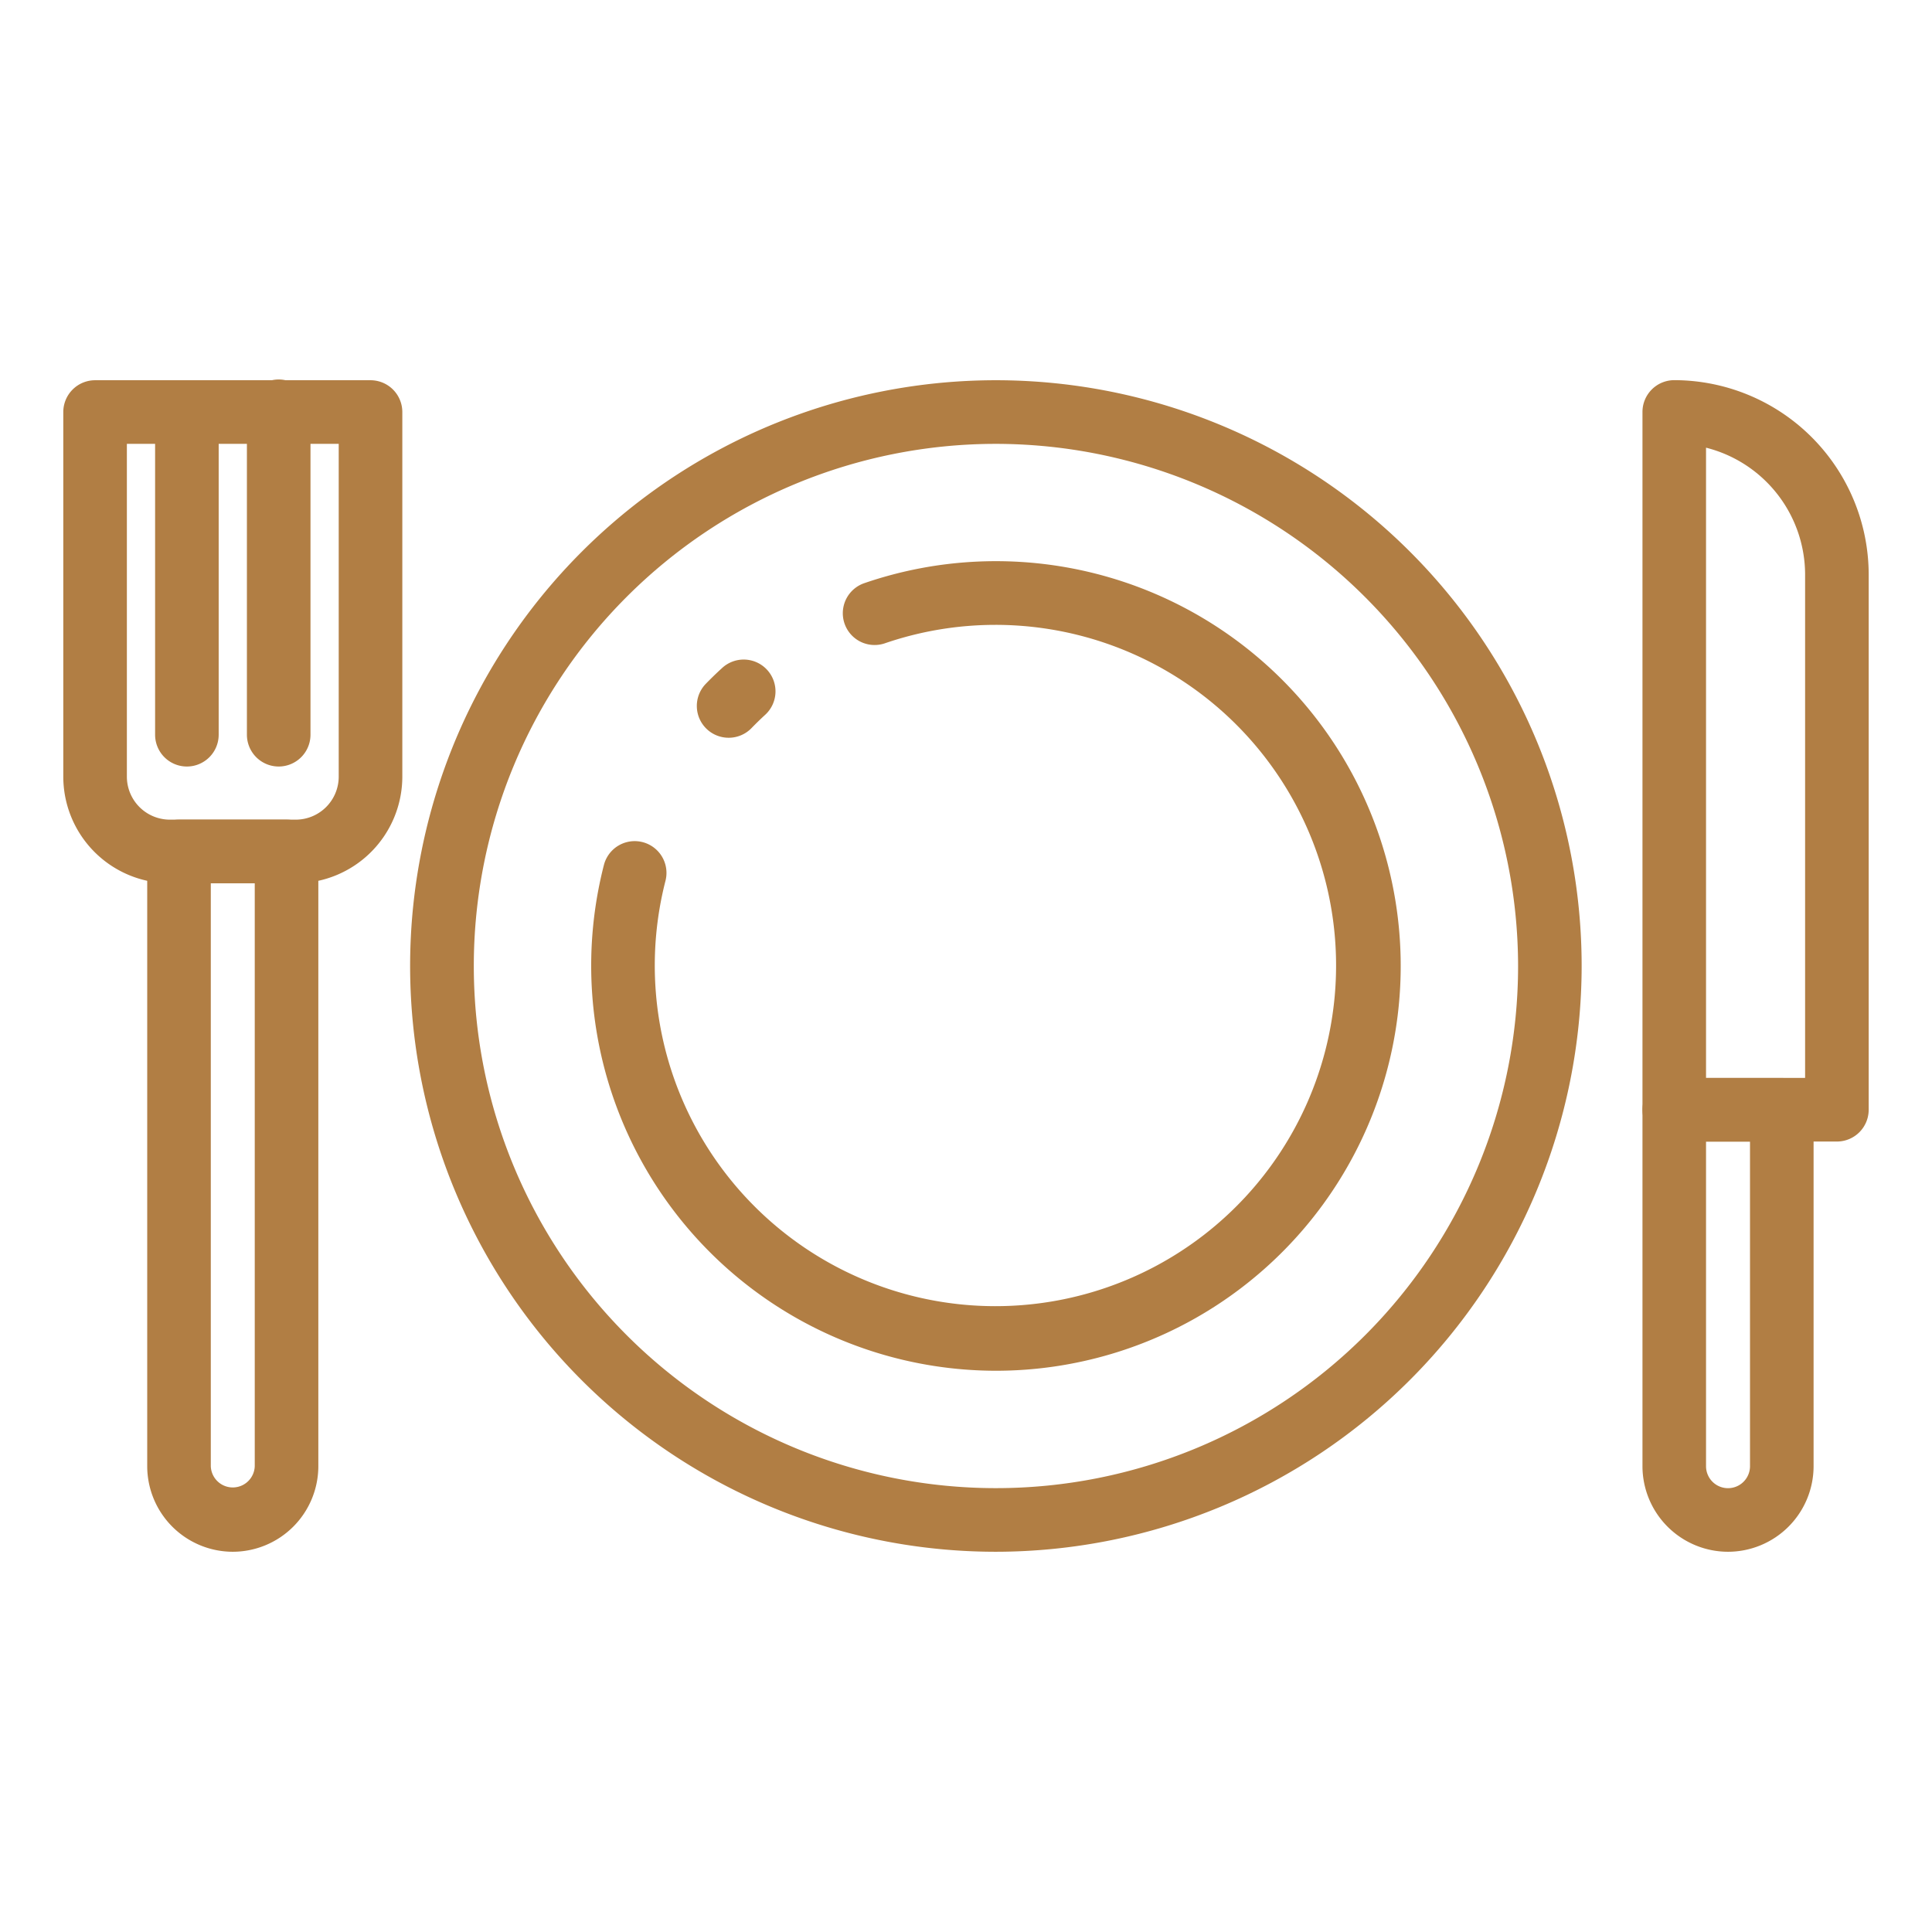
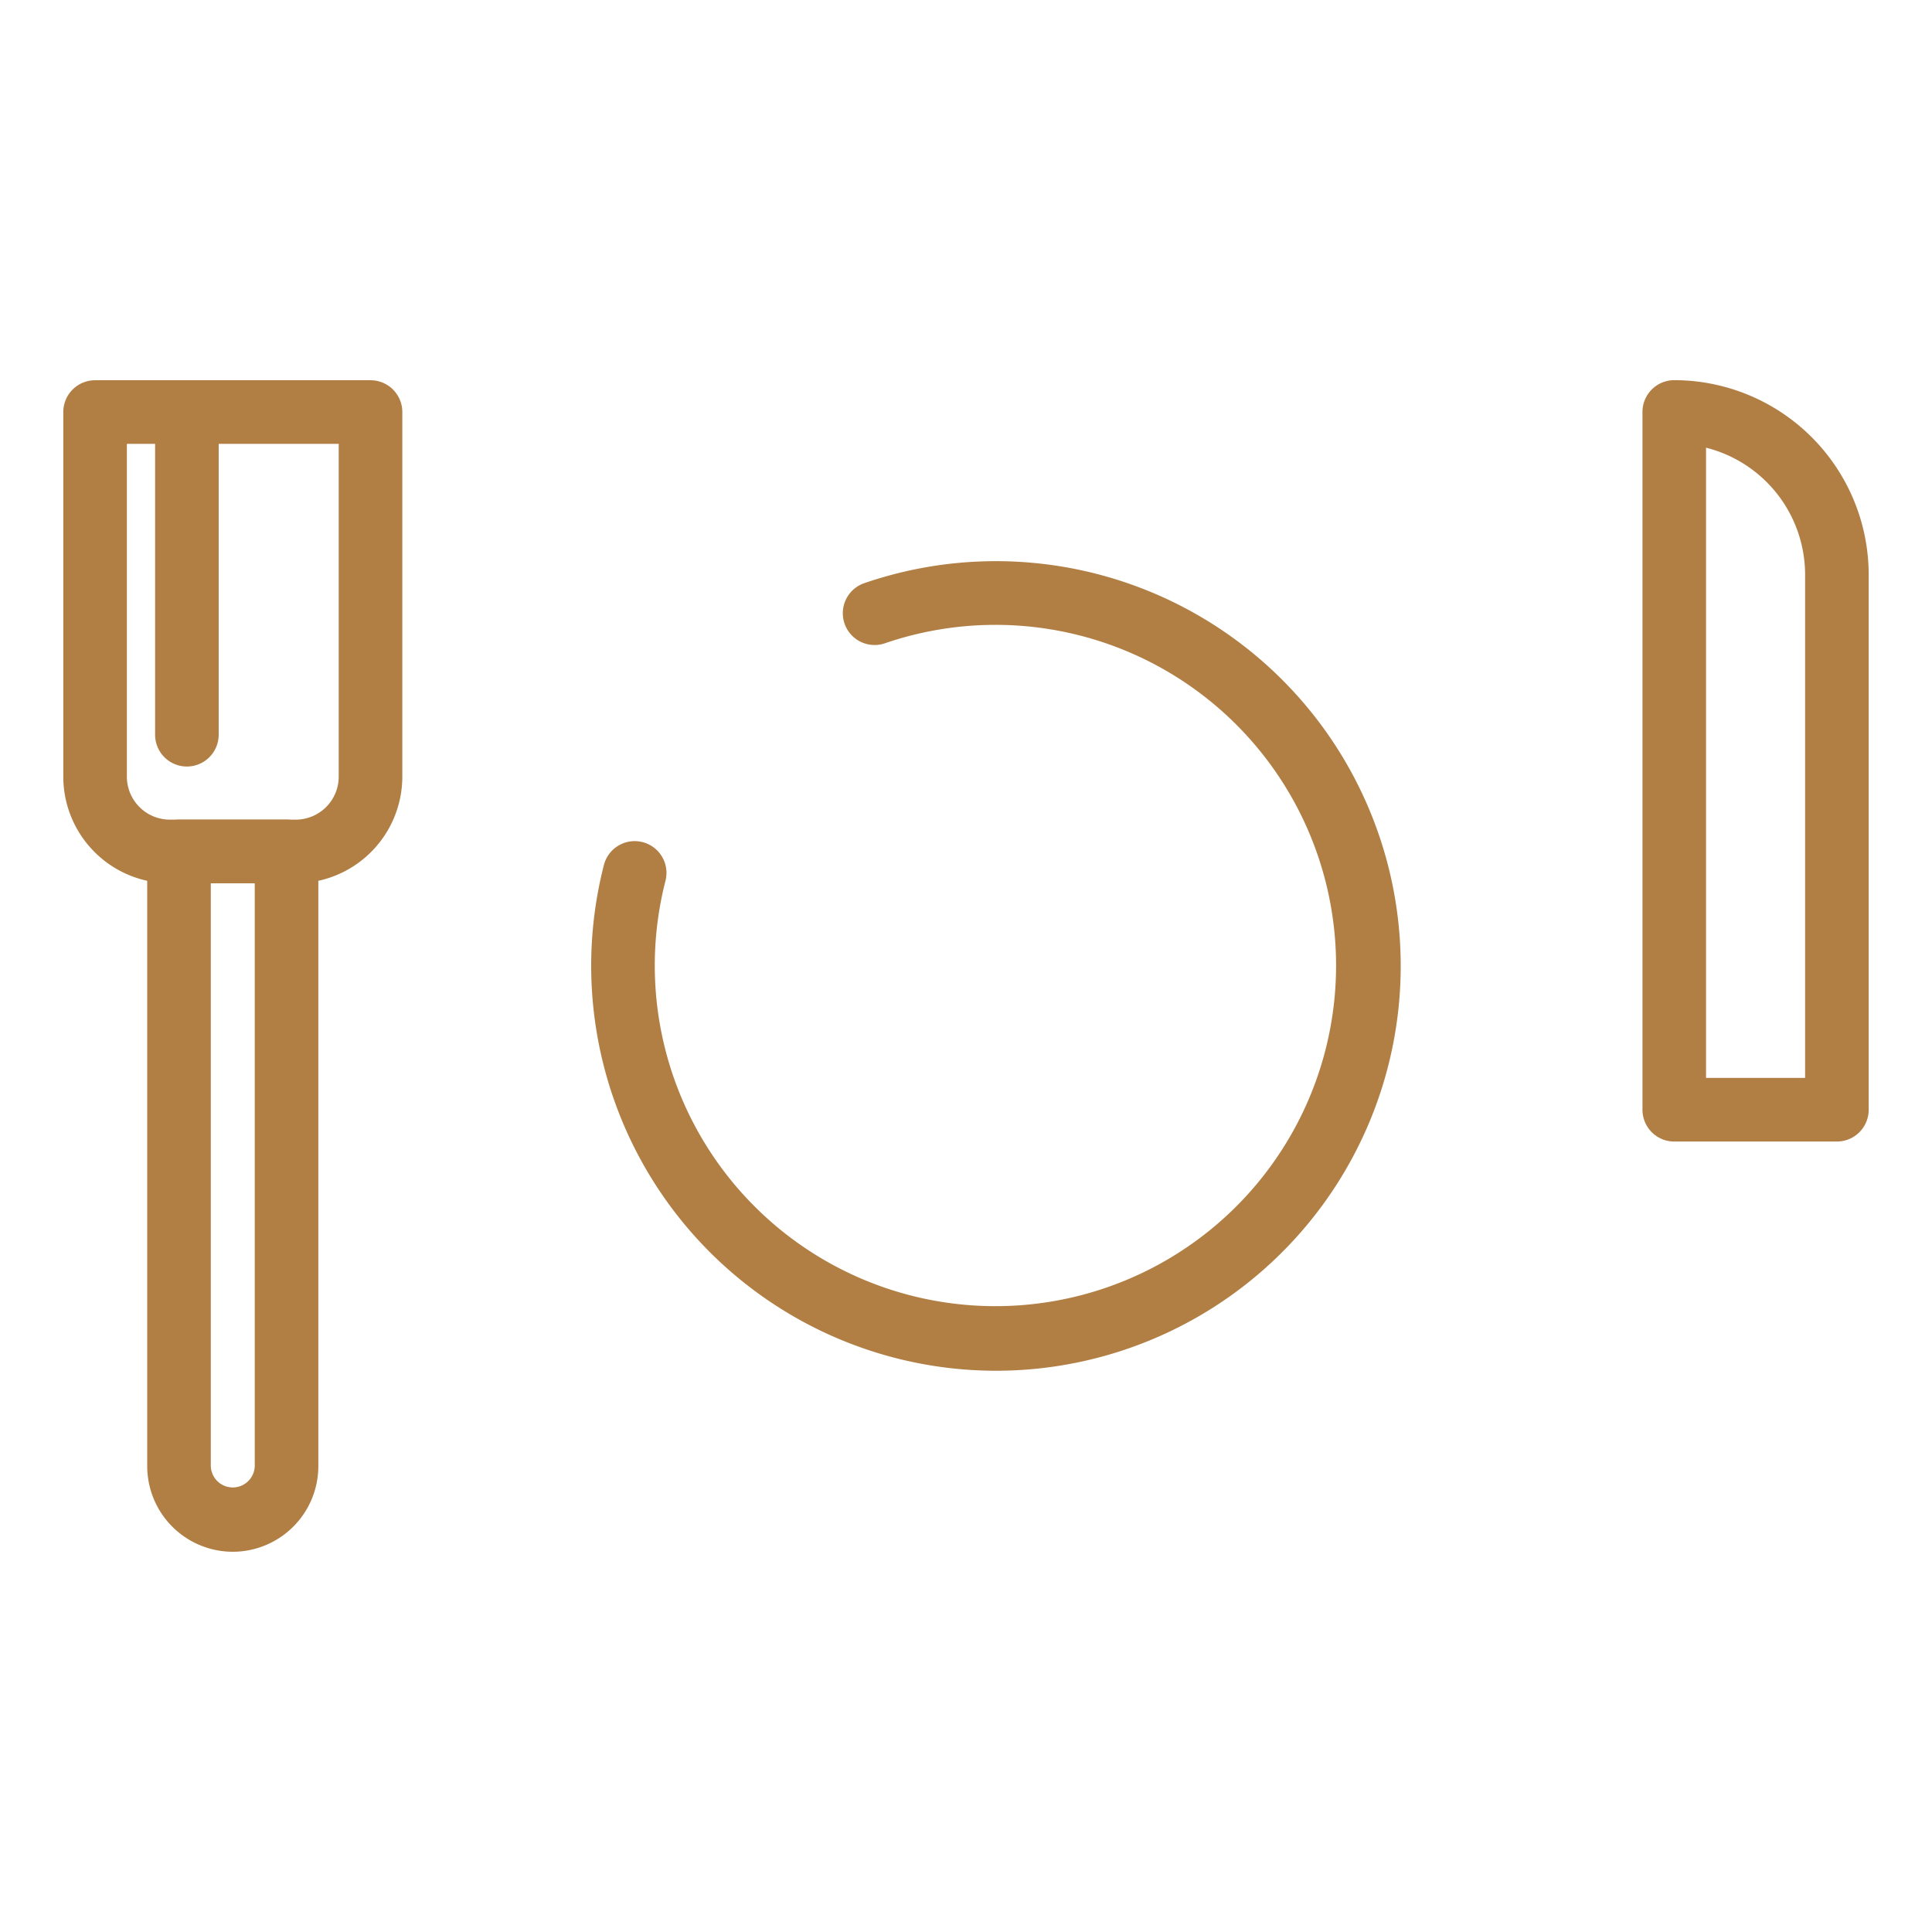
<svg xmlns="http://www.w3.org/2000/svg" width="100" height="100" viewBox="0 0 100 100">
  <g id="icon_4" data-name="icon 4" transform="translate(-4605 -843)">
    <rect id="Rectangle_54" data-name="Rectangle 54" width="100" height="100" transform="translate(4605 843)" fill="rgba(255,255,255,0)" />
    <g id="Group_186" data-name="Group 186" transform="translate(3611.649 -1361.314)">
      <g id="Group_152" data-name="Group 152">
-         <path id="Path_161" data-name="Path 161" d="M1044.9,2284.633a30.319,30.319,0,1,1,30.317-30.32A30.353,30.353,0,0,1,1044.9,2284.633Zm0-57.345a27.026,27.026,0,1,0,27.027,27.025A27.057,27.057,0,0,0,1044.9,2227.288Z" fill="#b17e44" />
-       </g>
+         </g>
      <g id="Group_153" data-name="Group 153">
-         <path id="Path_162" data-name="Path 162" d="M1044.9,2275.264a20.966,20.966,0,0,1-20.291-26.177,1.645,1.645,0,1,1,3.187.818,17.632,17.632,0,1,0,11.348-12.291,1.645,1.645,0,0,1-1.073-3.11,20.952,20.952,0,1,1,6.829,40.76Z" fill="#b17e44" />
+         <path id="Path_162" data-name="Path 162" d="M1044.9,2275.264a20.966,20.966,0,0,1-20.291-26.177,1.645,1.645,0,1,1,3.187.818,17.632,17.632,0,1,0,11.348-12.291,1.645,1.645,0,0,1-1.073-3.11,20.952,20.952,0,1,1,6.829,40.76" fill="#b17e44" />
      </g>
      <g id="Group_154" data-name="Group 154">
-         <path id="Path_163" data-name="Path 163" d="M1031.065,2242.5a1.646,1.646,0,0,1-1.181-2.793c.268-.275.543-.545.825-.8a1.646,1.646,0,1,1,2.23,2.421q-.355.327-.694.677A1.644,1.644,0,0,1,1031.065,2242.5Z" fill="#b17e44" />
-       </g>
+         </g>
      <g id="Group_157" data-name="Group 157">
        <g id="Group_155" data-name="Group 155">
          <path id="Path_164" data-name="Path 164" d="M1088.428,2263.4h-8.418a1.646,1.646,0,0,1-1.645-1.646v-36.116a1.646,1.646,0,0,1,1.645-1.647,10.076,10.076,0,0,1,10.064,10.064v27.7A1.647,1.647,0,0,1,1088.428,2263.4Zm-6.773-3.293h5.128v-26.052a6.785,6.785,0,0,0-5.128-6.569Z" fill="#b17e44" />
        </g>
        <g id="Group_156" data-name="Group 156">
-           <path id="Path_165" data-name="Path 165" d="M1082.793,2284.633a4.434,4.434,0,0,1-4.428-4.43v-18.445a1.646,1.646,0,0,1,1.645-1.647h5.567a1.646,1.646,0,0,1,1.645,1.647V2280.2A4.434,4.434,0,0,1,1082.793,2284.633Zm-1.138-21.229v16.8a1.138,1.138,0,0,0,2.276,0v-16.8Z" fill="#b17e44" />
-         </g>
+           </g>
      </g>
      <g id="Group_162" data-name="Group 162">
        <g id="Group_158" data-name="Group 158">
          <path id="Path_166" data-name="Path 166" d="M1005.4,2284.633a4.434,4.434,0,0,1-4.429-4.43v-31.818a1.645,1.645,0,0,1,1.645-1.646h5.567a1.645,1.645,0,0,1,1.645,1.646V2280.2A4.434,4.434,0,0,1,1005.4,2284.633Zm-1.138-34.6V2280.2a1.138,1.138,0,0,0,2.275,0v-30.172Z" fill="#b17e44" />
        </g>
        <g id="Group_159" data-name="Group 159">
          <path id="Path_167" data-name="Path 167" d="M1008.659,2250.031h-6.517a5.522,5.522,0,0,1-5.515-5.517v-18.872a1.647,1.647,0,0,1,1.646-1.647h14.256a1.647,1.647,0,0,1,1.646,1.647v18.872A5.523,5.523,0,0,1,1008.659,2250.031Zm-8.741-22.743v17.226a2.227,2.227,0,0,0,2.224,2.225h6.517a2.227,2.227,0,0,0,2.224-2.225v-17.226Z" fill="#b17e44" />
        </g>
        <g id="Group_160" data-name="Group 160">
          <path id="Path_168" data-name="Path 168" d="M1003.024,2243.989a1.646,1.646,0,0,1-1.645-1.646v-16.7a1.645,1.645,0,1,1,3.291,0v16.7A1.647,1.647,0,0,1,1003.024,2243.989Z" fill="#b17e44" />
        </g>
        <g id="Group_161" data-name="Group 161">
-           <path id="Path_169" data-name="Path 169" d="M1007.777,2243.989a1.647,1.647,0,0,1-1.646-1.646v-16.7a1.646,1.646,0,1,1,3.291,0v16.7A1.647,1.647,0,0,1,1007.777,2243.989Z" fill="#b17e44" />
-         </g>
+           </g>
      </g>
    </g>
  </g>
</svg>